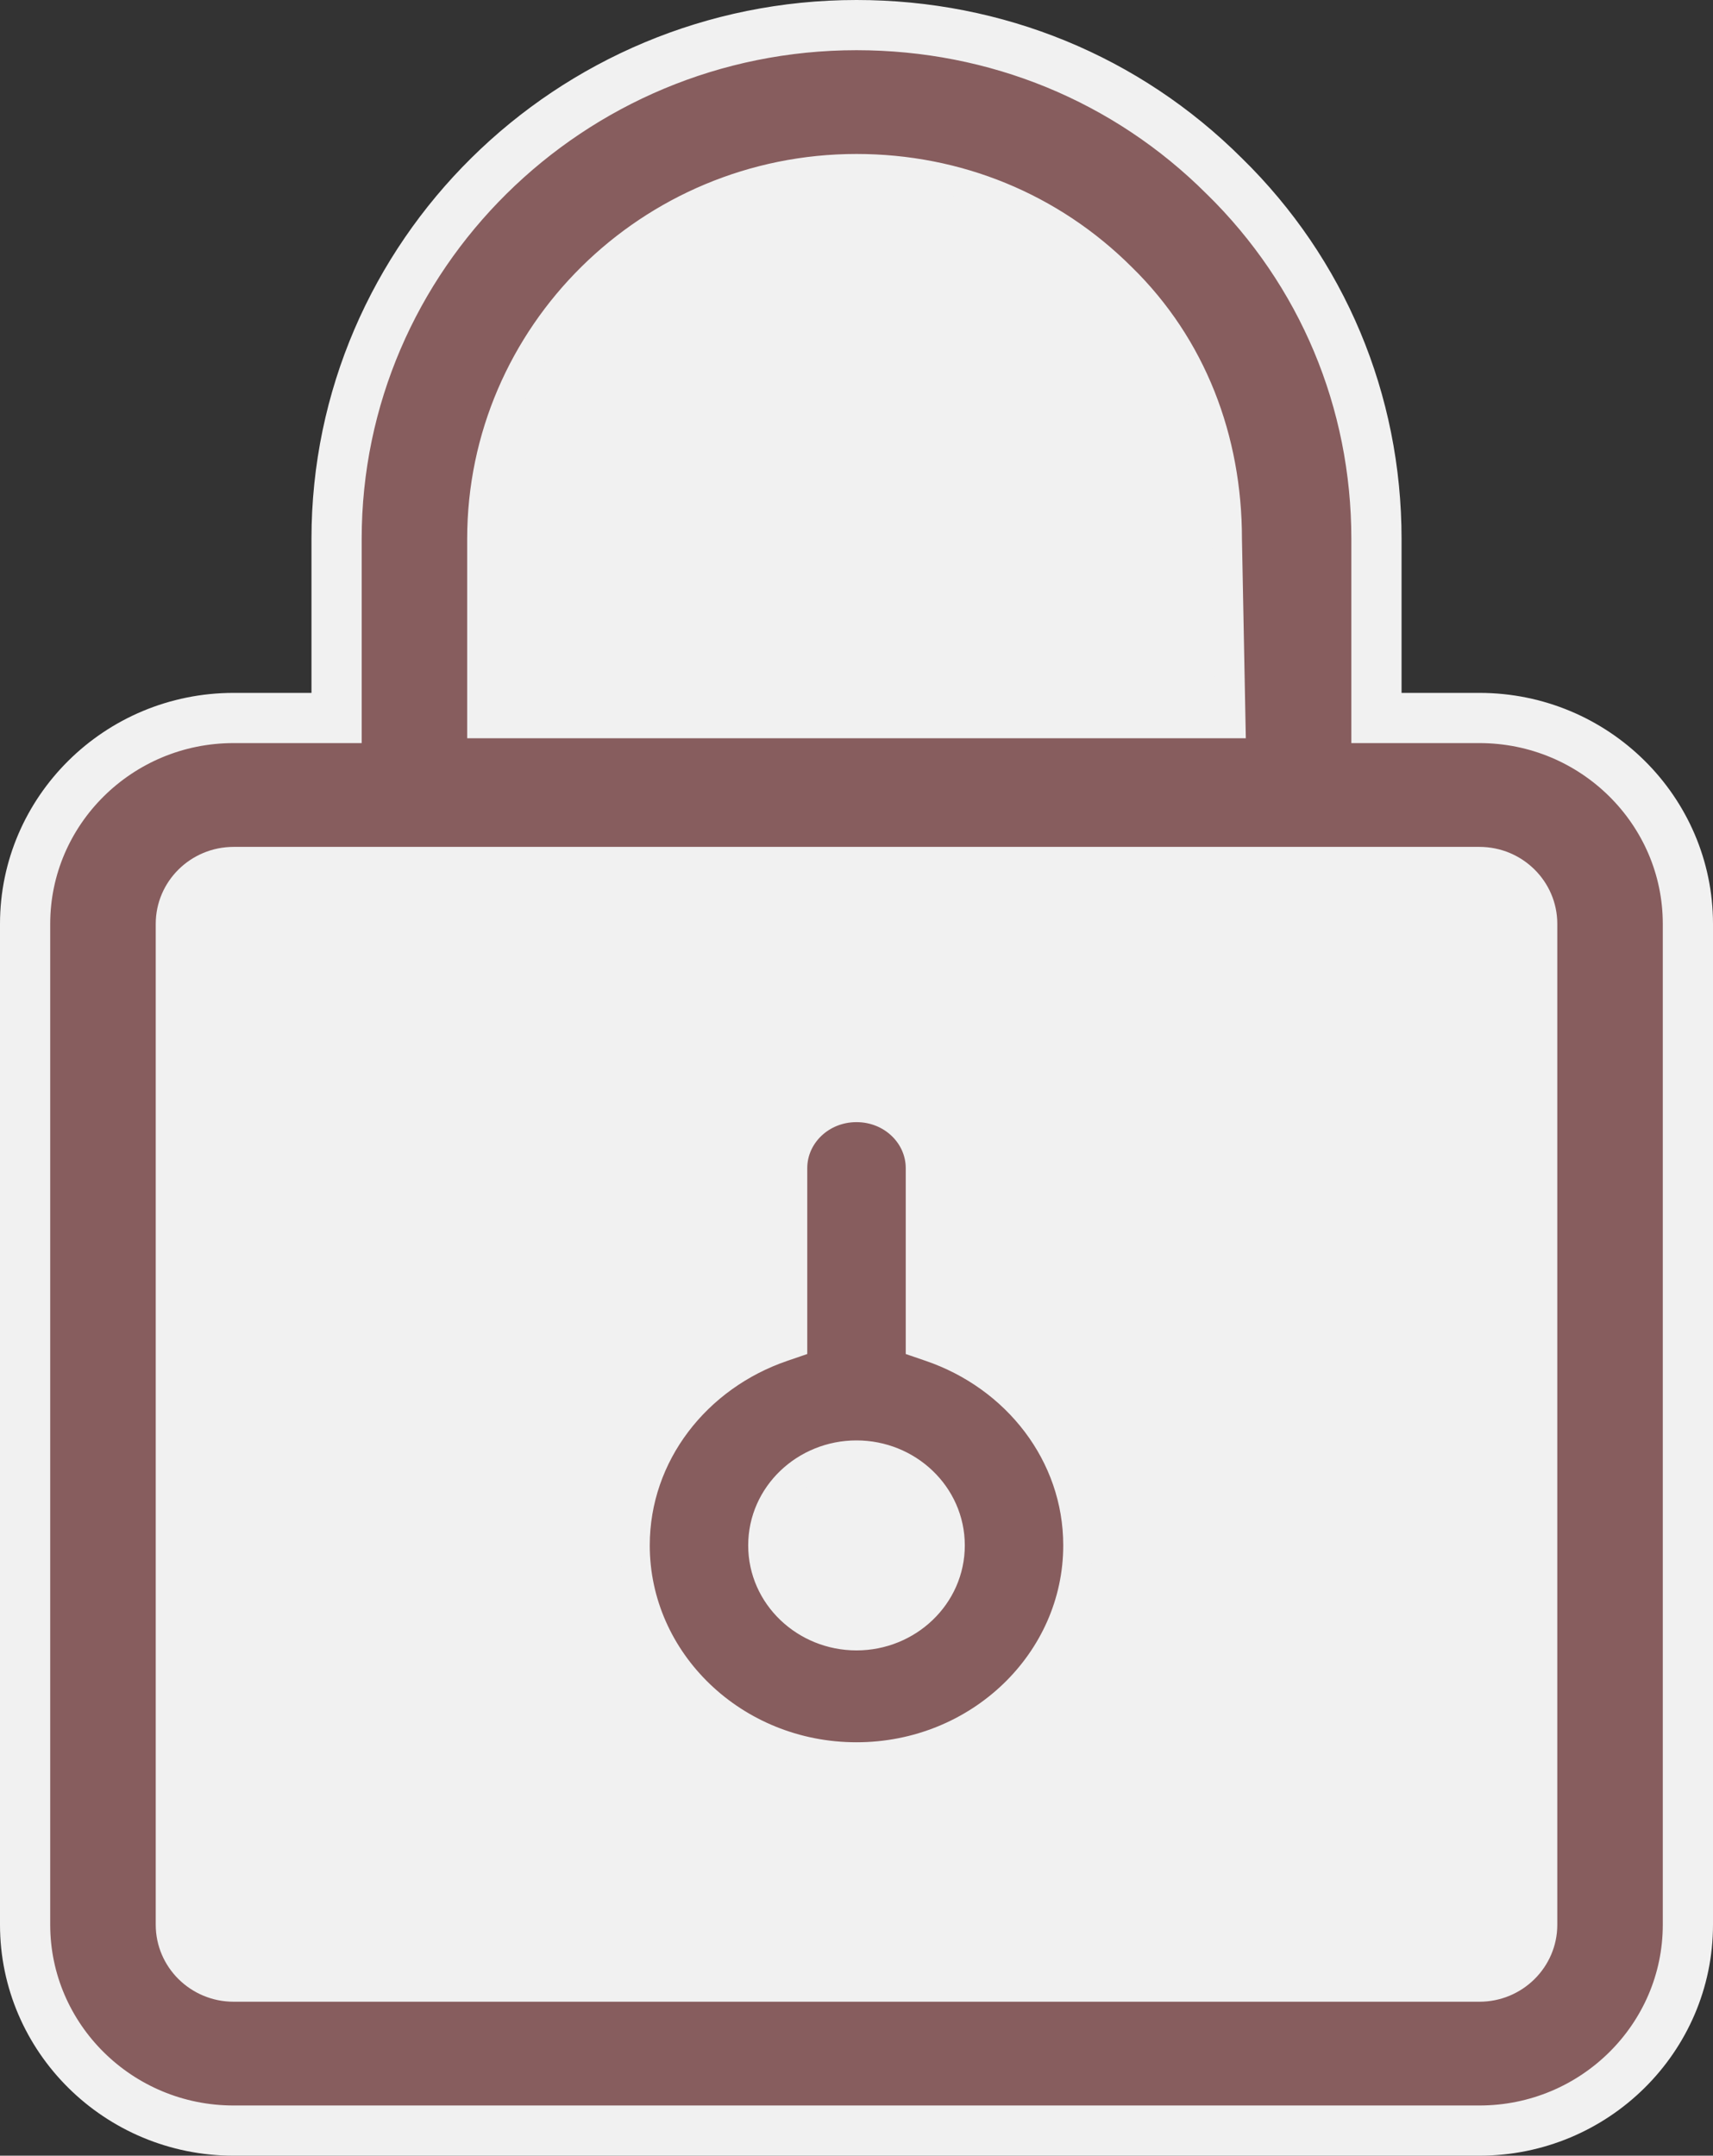
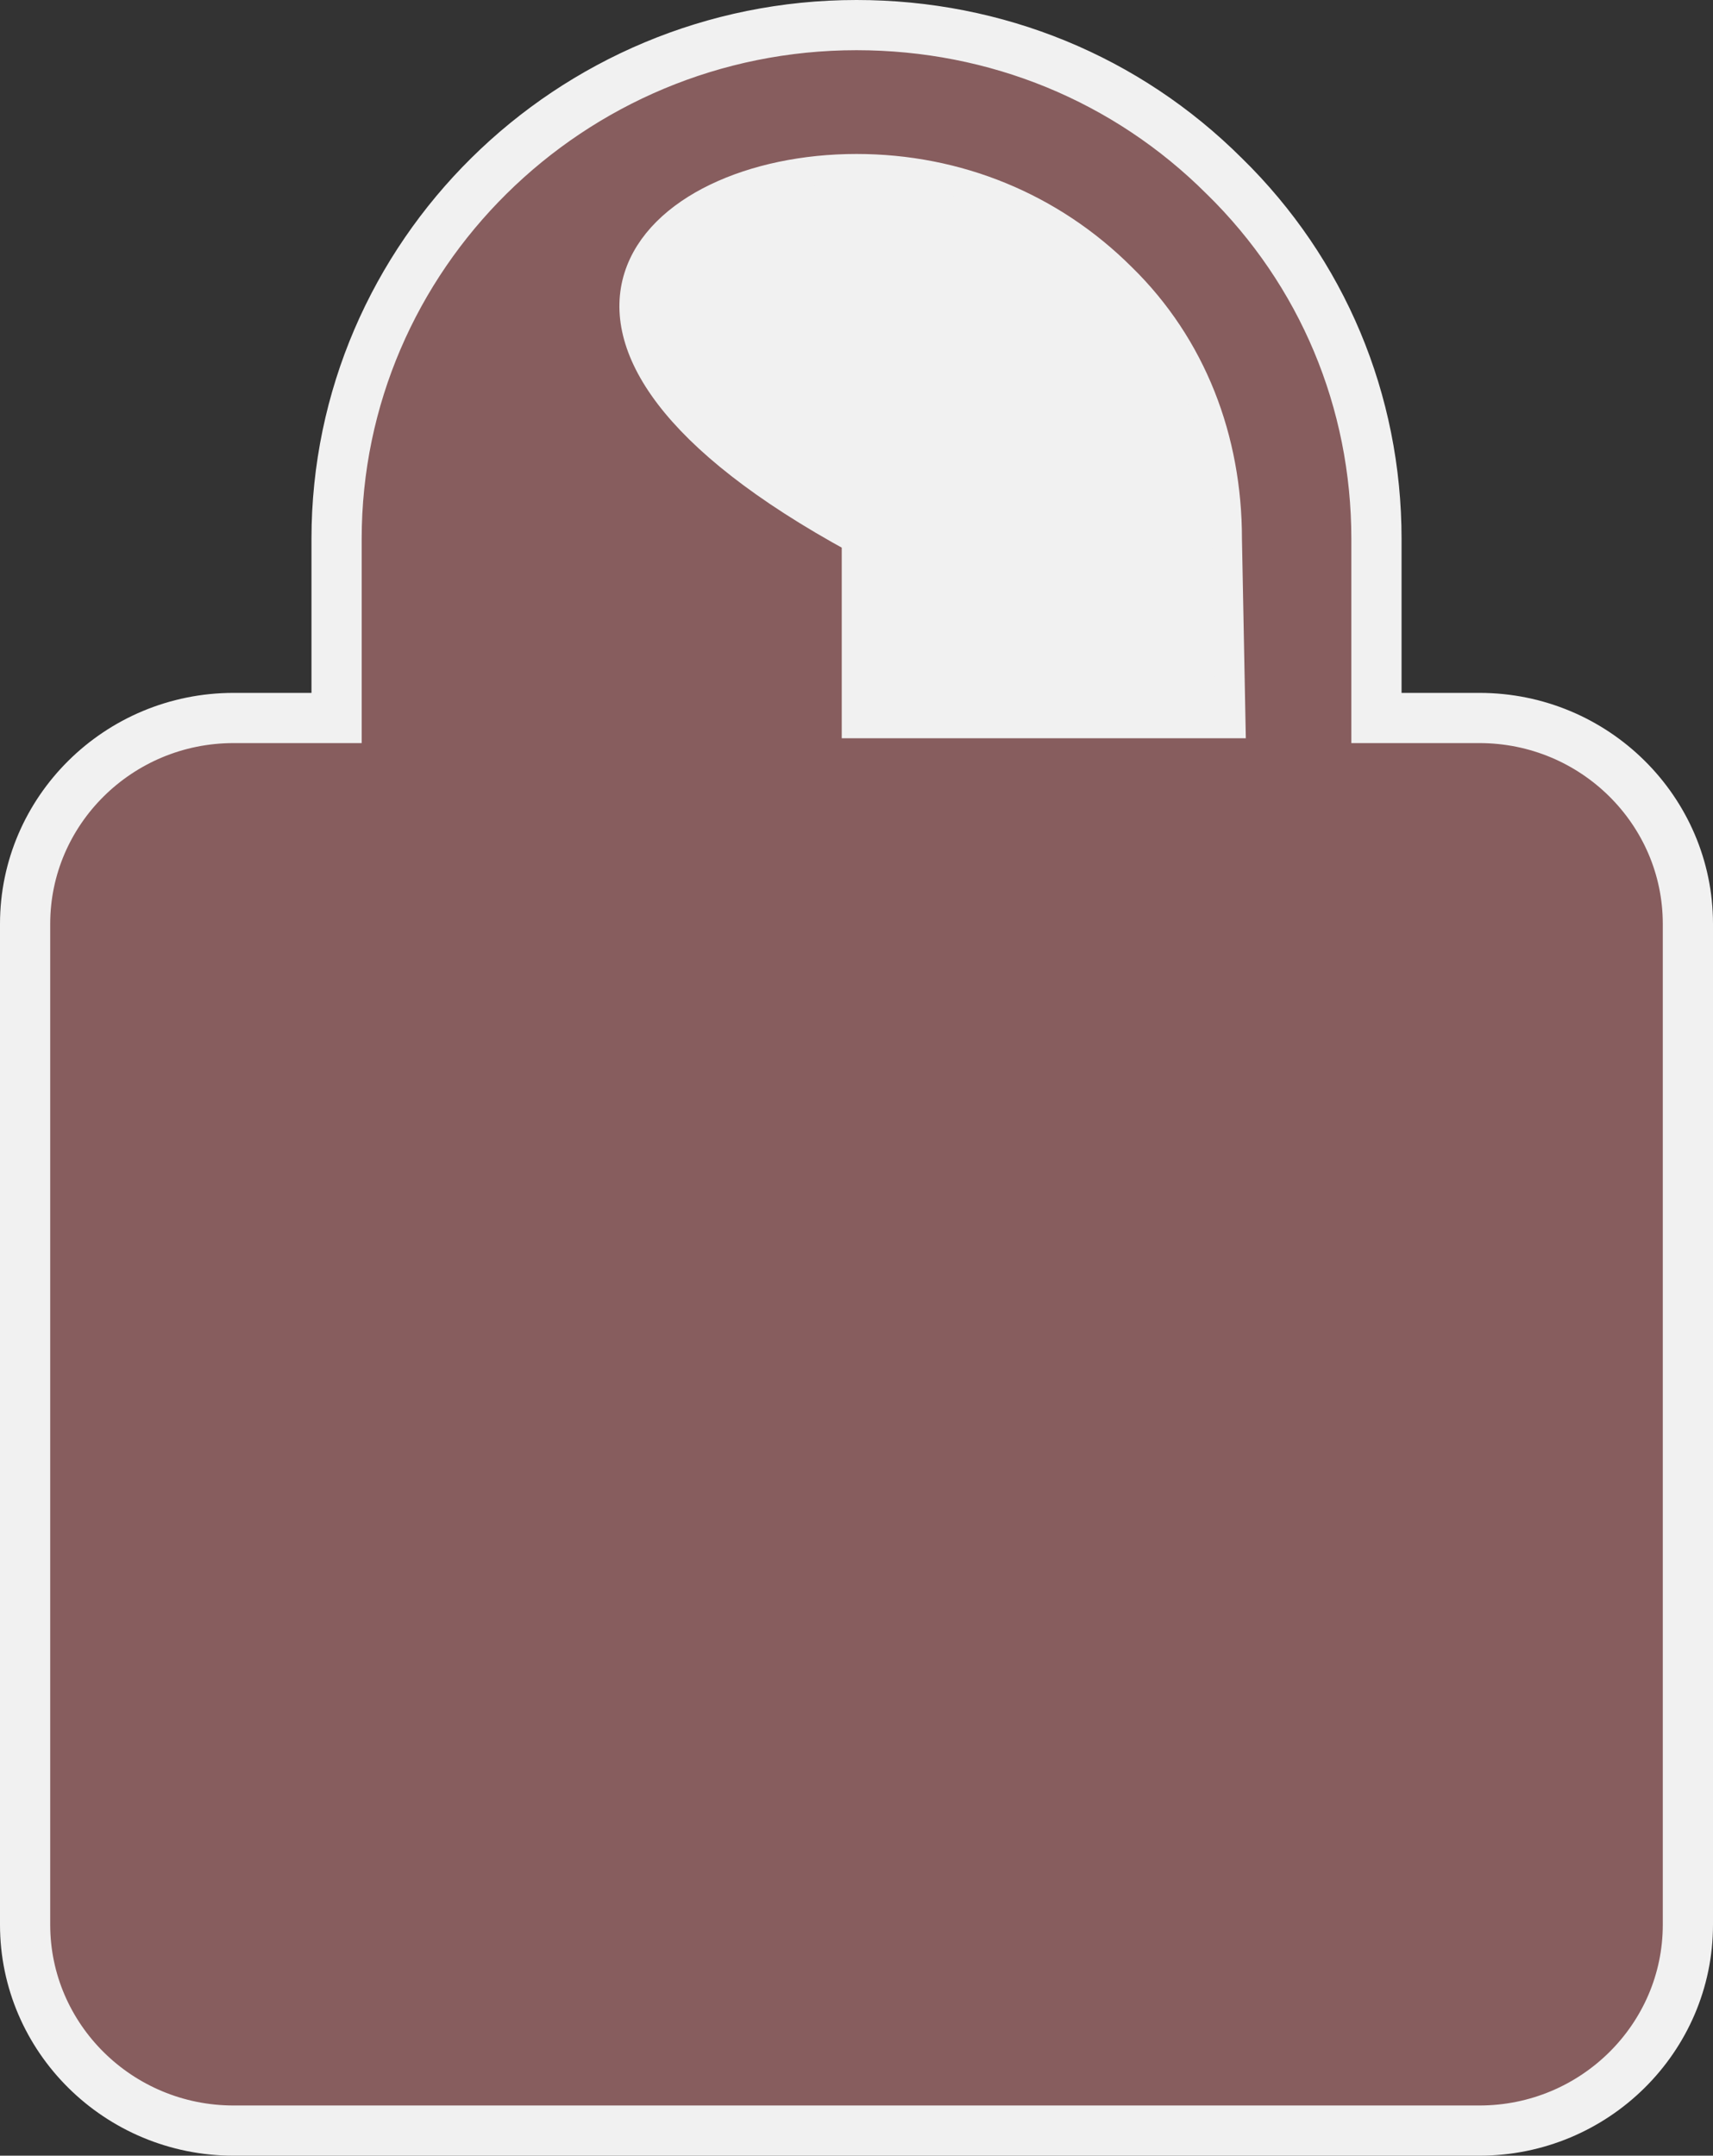
<svg xmlns="http://www.w3.org/2000/svg" width="58" height="73" viewBox="0 0 58 73" fill="none">
  <rect x="0" y="0" width="58" height="73" fill="#333333" stroke="none" />
  <path d="M10.546 24.314H11.396V23.464V18.25C11.396 8.666 19.286 0.85 29 0.85C33.731 0.85 38.149 2.667 41.45 5.961L41.45 5.961L41.456 5.966C44.77 9.215 46.605 13.579 46.605 18.25V23.464V24.314H47.455H50.091C53.992 24.314 57.15 27.451 57.15 31.286V59.964V65.179C57.15 69.013 53.992 72.15 50.091 72.15H7.909C4.008 72.15 0.85 69.013 0.85 65.179V31.286C0.85 27.451 4.008 24.314 7.909 24.314H10.546Z" fill="#875D5E" stroke="#F1F1F1" stroke-width="1.7" />
-   <path d="M41.551 18.25H41.551L41.551 18.259L41.672 24.5H29H16.318V18.25C16.318 11.344 22.003 5.714 29 5.714C32.404 5.714 35.583 7.017 37.969 9.4L37.969 9.4L37.973 9.403C40.357 11.739 41.551 14.874 41.551 18.25Z" fill="#F1F1F1" stroke="#F1F1F1" />
-   <path d="M52.728 65.179V59.964V31.286C52.728 29.847 51.546 28.679 50.092 28.679H7.91C6.455 28.679 5.273 29.847 5.273 31.286V65.179C5.273 66.617 6.455 67.786 7.91 67.786H50.092C51.546 67.786 52.728 66.617 52.728 65.179Z" fill="#F1F1F1" />
-   <path d="M26.495 45.611L26.833 45.495V45.138V39.556C26.833 38.439 27.782 37.5 29 37.5C30.218 37.5 31.167 38.439 31.167 39.556V45.138V45.495L31.505 45.611C34.421 46.607 36.5 49.242 36.5 52.333C36.5 56.265 33.156 59.5 29 59.5C24.844 59.5 21.5 56.265 21.5 52.333C21.5 49.242 23.579 46.607 26.495 45.611ZM25.833 52.333C25.833 54.039 27.273 55.389 29 55.389C30.727 55.389 32.167 54.039 32.167 52.333C32.167 50.627 30.727 49.278 29 49.278C27.273 49.278 25.833 50.627 25.833 52.333Z" fill="#875D5E" stroke="#F1F1F1" />
+   <path d="M41.551 18.25H41.551L41.551 18.259L41.672 24.5H29V18.25C16.318 11.344 22.003 5.714 29 5.714C32.404 5.714 35.583 7.017 37.969 9.4L37.969 9.4L37.973 9.403C40.357 11.739 41.551 14.874 41.551 18.25Z" fill="#F1F1F1" stroke="#F1F1F1" />
</svg>